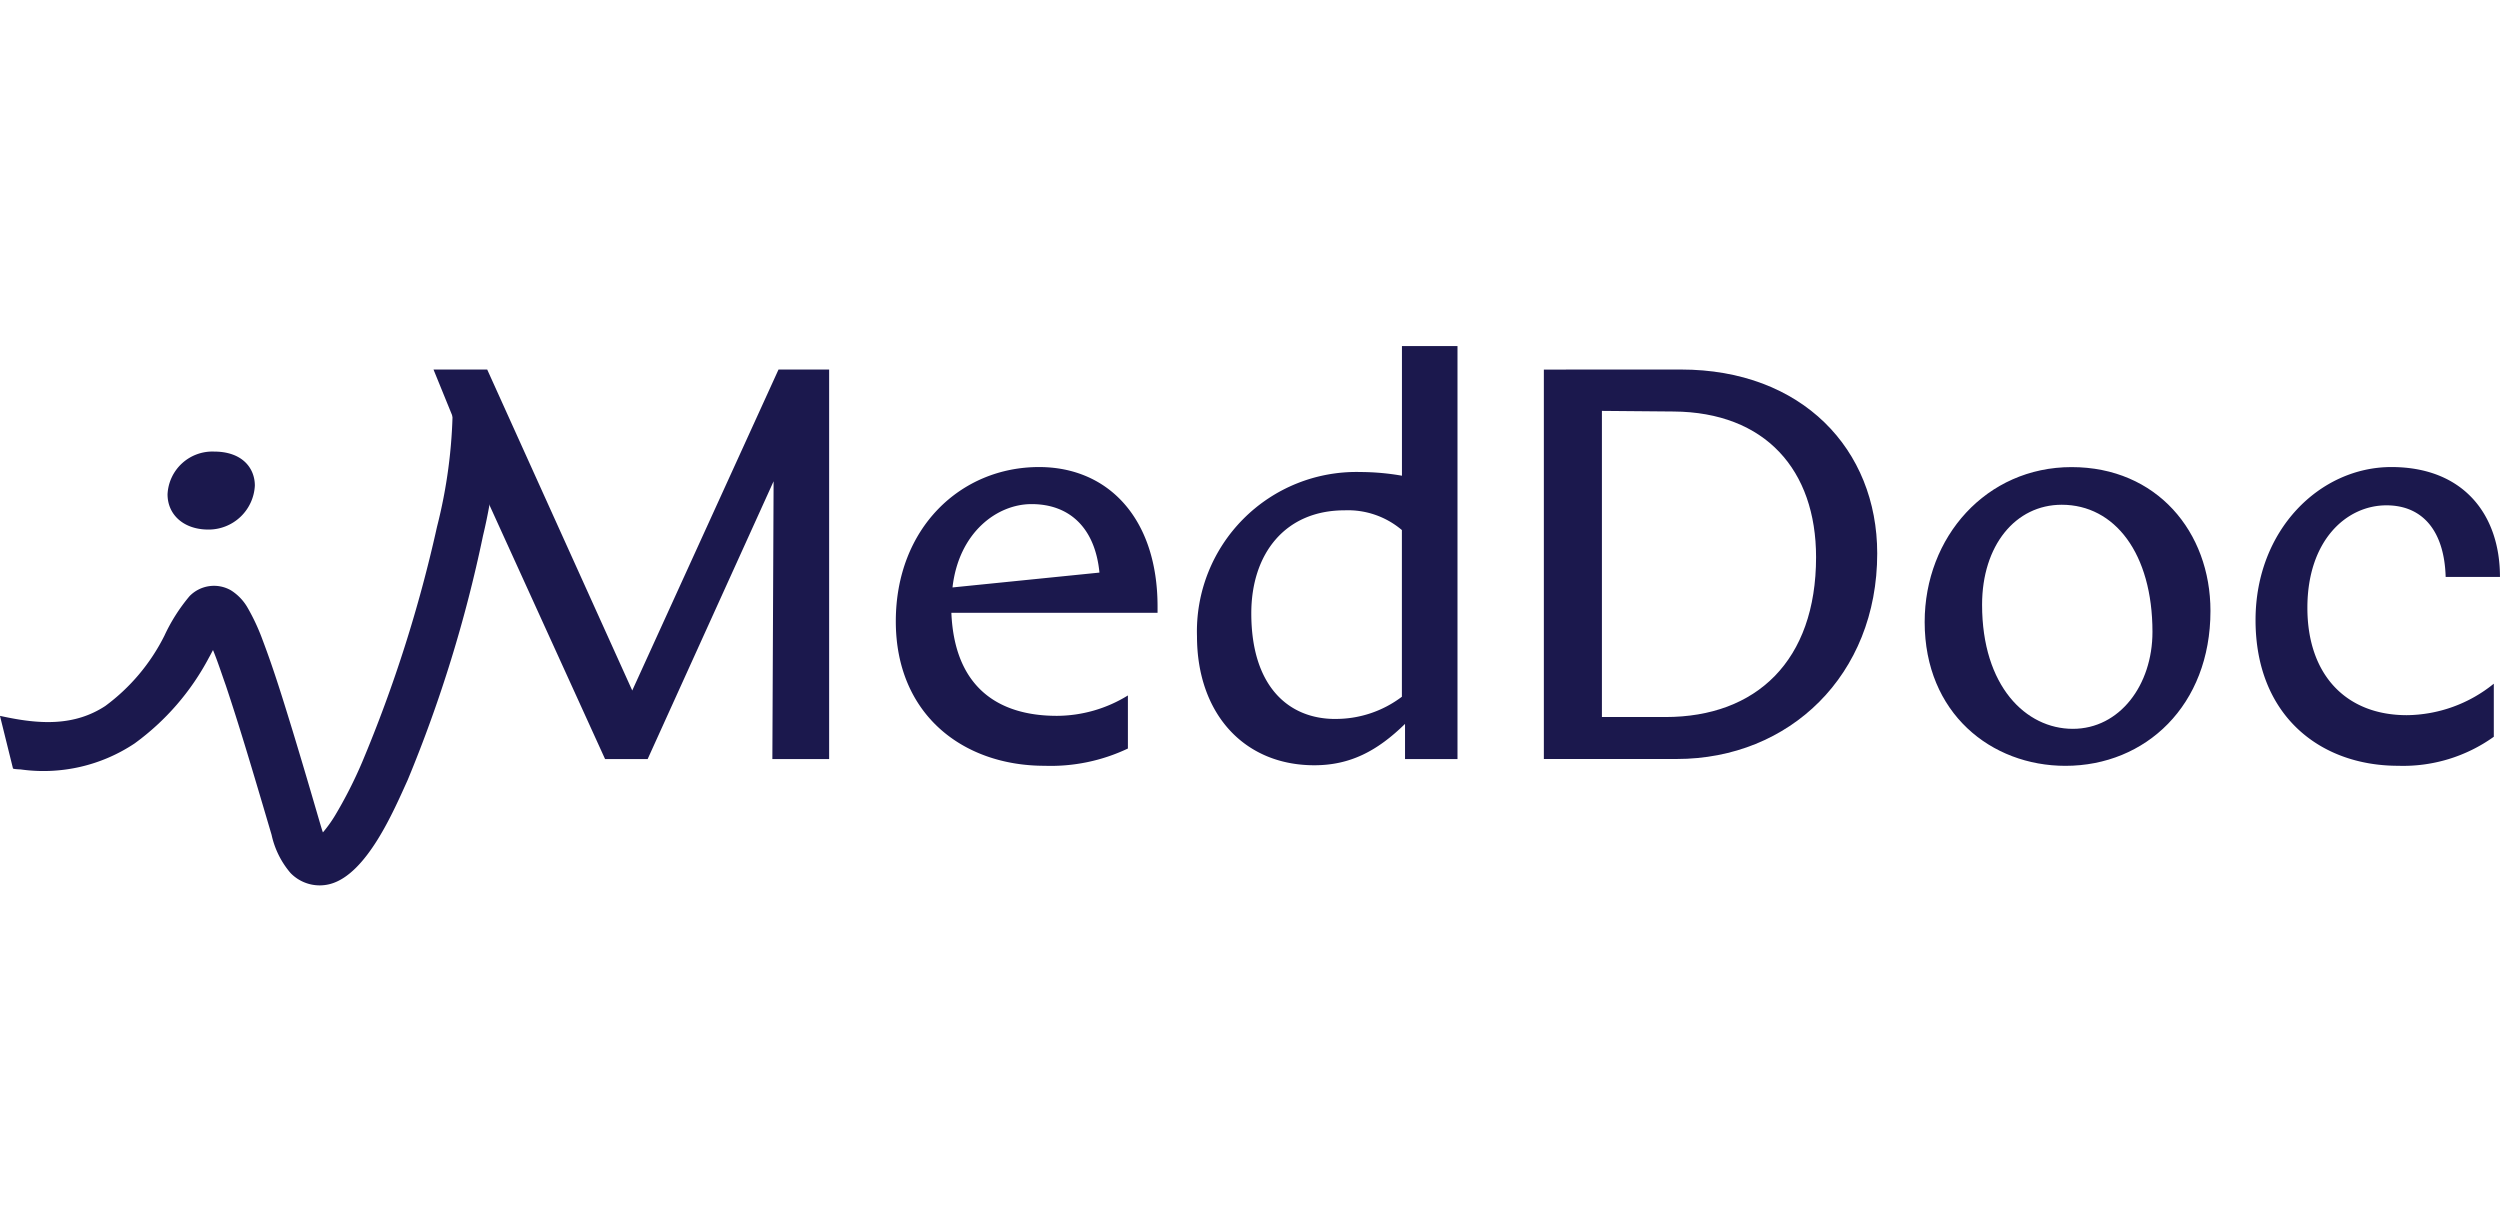
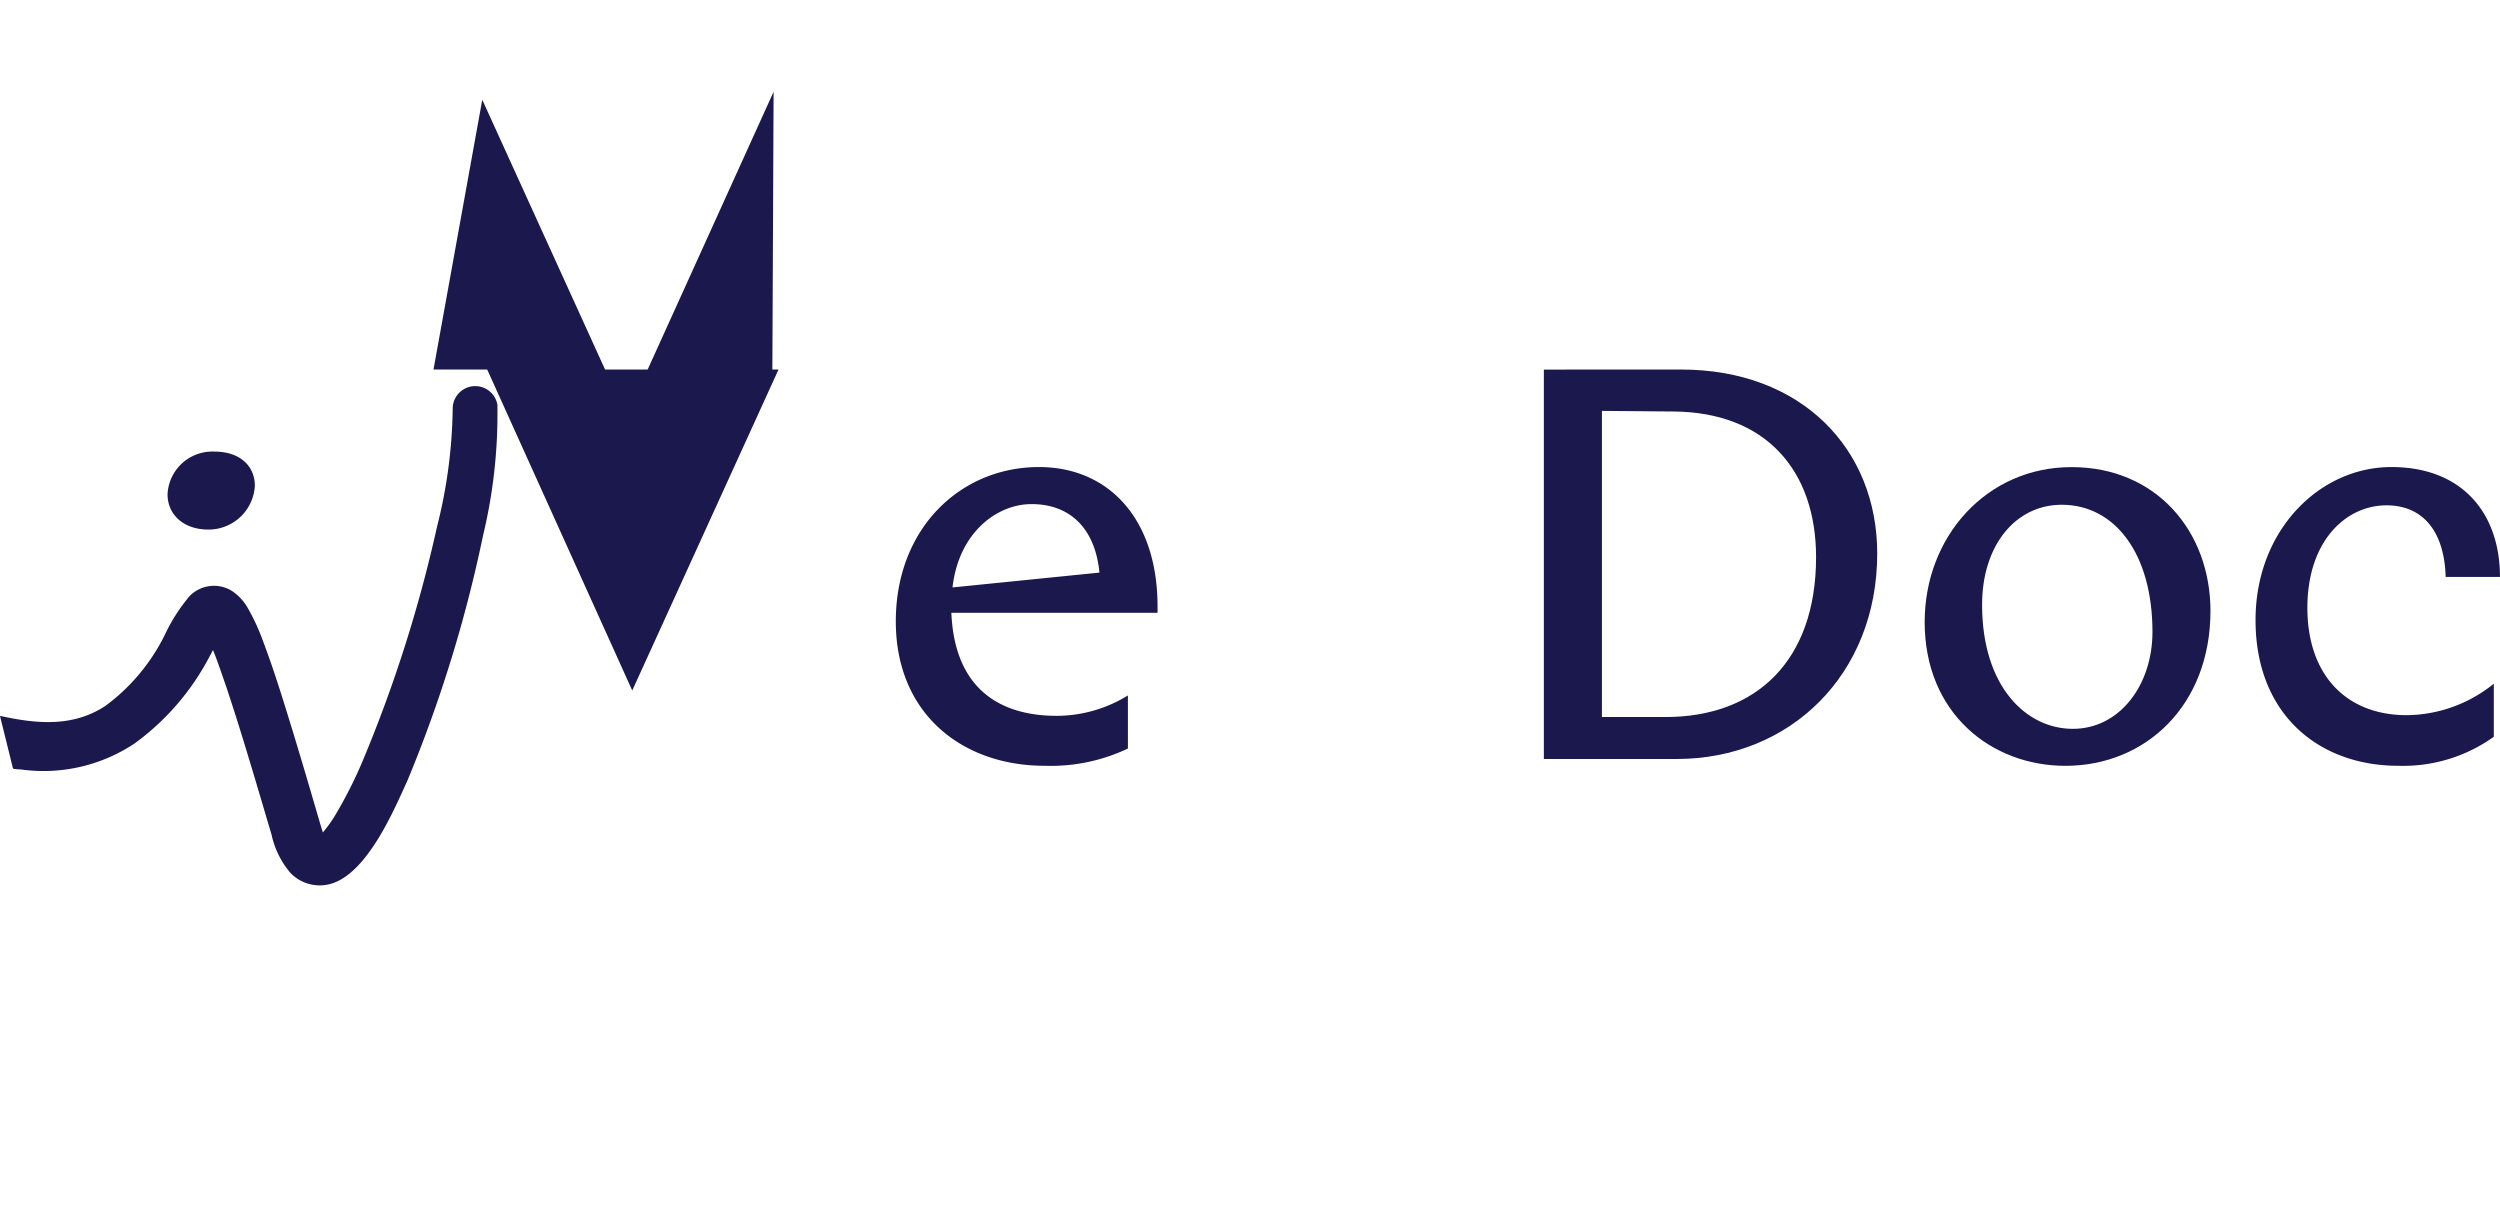
<svg xmlns="http://www.w3.org/2000/svg" width="213.137" height="105" viewBox="0 0 213.137 105">
  <g id="Group_3666" data-name="Group 3666" transform="translate(19282.119 -5278)">
    <rect id="Rectangle_2906" data-name="Rectangle 2906" width="213" height="105" transform="translate(-19282.119 5278)" fill="#fff" opacity="0" />
    <g id="Group_3654" data-name="Group 3654" transform="translate(84.109 310.203)">
      <g id="Group_3639" data-name="Group 3639" transform="translate(-19366.229 4997.299)">
        <g id="iMedDoc-Blue" transform="translate(76.37 0)">
          <g id="Layer_1">
            <g id="Group_3627" data-name="Group 3627">
              <g id="Group_3626" data-name="Group 3626">
                <path id="Path_8169" data-name="Path 8169" d="M188.061,302.054l12.524-1.266c-.368-3.789-2.528-5.839-5.791-5.839-2.948,0-6.207,2.422-6.737,7.105m17.478,2.16H187.96c.263,6.317,3.947,8.787,9,8.787a11.6,11.6,0,0,0,6.05-1.739v4.525a15.342,15.342,0,0,1-7.105,1.472c-6.948,0-12.682-4.367-12.682-12.314s5.524-13.155,12.209-13.155c5.892,0,10.106,4.367,10.106,11.893v.526Z" transform="translate(-183.22 -281.474)" fill="#1b184d" />
-                 <path id="Path_8170" data-name="Path 8170" d="M253.634,300.03a9.329,9.329,0,0,0,5.682-1.892v-14.21a7.1,7.1,0,0,0-4.893-1.682c-5.051,0-7.946,3.684-7.946,8.787,0,6.207,3.158,9,7.158,9m10.421-31.785v35.206h-4.473v-3c-2.37,2.317-4.683,3.526-7.736,3.526-6,0-10-4.42-10-11a13.591,13.591,0,0,1,13.948-14,20.815,20.815,0,0,1,3.526.315V268.24h4.735Z" transform="translate(-216.167 -268.24)" fill="#1b184d" />
                <path id="Path_8171" data-name="Path 8171" d="M314.3,276.336v26.1h5.419c7.736,0,12.839-4.788,12.839-13.628,0-7.421-4.315-12.366-12.156-12.419l-6.1-.053Zm6.737-3.526c10.316,0,16.734,6.79,16.734,15.682,0,10.364-7.473,17.522-17.1,17.522H309.35v-33.2Z" transform="translate(-254.098 -270.808)" fill="#1b184d" />
                <path id="Path_8172" data-name="Path 8172" d="M388.363,303.535c0,6.948,3.737,10.579,7.736,10.579s6.79-3.737,6.79-8.262c0-6.685-3.211-10.842-7.736-10.842-3.947,0-6.79,3.474-6.79,8.525m7.105,13.733c-6.317,0-12-4.473-12-12.261,0-7.263,5.261-13.207,12.524-13.207s11.841,5.524,11.841,12.261c0,8.051-5.524,13.207-12.366,13.207" transform="translate(-295.75 -281.479)" fill="#1b184d" />
                <path id="Path_8173" data-name="Path 8173" d="M464.068,301.16c-.105-3.842-1.9-6.106-5.051-6.106-3.421,0-6.737,3-6.737,8.735s3.316,9.155,8.472,9.155a11.94,11.94,0,0,0,7.421-2.685v4.525a13.267,13.267,0,0,1-8.157,2.475c-6.685,0-12.156-4.315-12.156-12.419,0-7.683,5.476-13.05,11.578-13.05s9.26,4,9.26,9.366h-4.63Z" transform="translate(-331.933 -281.474)" fill="#1b184d" />
              </g>
            </g>
          </g>
        </g>
        <g id="Group_3629" data-name="Group 3629" transform="translate(0 2.002)">
-           <path id="Path_8174" data-name="Path 8174" d="M93.25,272.81h4.578l12.366,27.365,12.471-27.365h4.315v33.209h-4.84l.105-23.681-10.737,23.681h-3.631l-10.469-23Z" transform="translate(-56.291 -272.81)" fill="#1b184d" />
+           <path id="Path_8174" data-name="Path 8174" d="M93.25,272.81h4.578l12.366,27.365,12.471-27.365h4.315h-4.84l.105-23.681-10.737,23.681h-3.631l-10.469-23Z" transform="translate(-56.291 -272.81)" fill="#1b184d" />
          <path id="Path_8175" data-name="Path 8175" d="M51.3,277.7a1.92,1.92,0,0,0-3.824.247,43.017,43.017,0,0,1-1.34,10.083,117.582,117.582,0,0,1-6.378,20.053,37.46,37.46,0,0,1-2.309,4.546,11.052,11.052,0,0,1-1.038,1.446c-.092-.251-.166-.518-.272-.873l-.753-2.574q-.756-2.576-1.538-5.152c-.8-2.6-1.59-5.2-2.567-7.772a17.667,17.667,0,0,0-1.283-2.77,4.243,4.243,0,0,0-1.432-1.5,2.909,2.909,0,0,0-3.526.5A15.1,15.1,0,0,0,22.9,297.3a16.737,16.737,0,0,1-5.046,6c-2.637,1.726-5.559,1.554-8.56.928l-.416-.088s1.108,4.471,1.108,4.479c.018.067.6.084.657.088a14,14,0,0,0,9.712-2.215,21.4,21.4,0,0,0,6.343-7.325c.1-.171.215-.4.342-.639.407.986.736,2.022,1.091,3.013,1.121,3.351,2.138,6.778,3.145,10.171l.758,2.566a7.435,7.435,0,0,0,1.616,3.259,3.458,3.458,0,0,0,3.4.932c3.11-.857,5.388-6.213,6.588-8.863a116.017,116.017,0,0,0,6.422-20.826,44.407,44.407,0,0,0,1.227-11.1" transform="translate(-8.88 -274.613)" fill="#1b184d" />
          <path id="Path_8176" data-name="Path 8176" d="M48.933,292.564a3.949,3.949,0,0,1-3.96,3.745c-2.111,0-3.483-1.266-3.483-3.009a3.825,3.825,0,0,1,3.96-3.64c2.431,0,3.483,1.424,3.483,2.9" transform="translate(-27.205 -282.665)" fill="#1b184d" />
        </g>
      </g>
    </g>
  </g>
</svg>